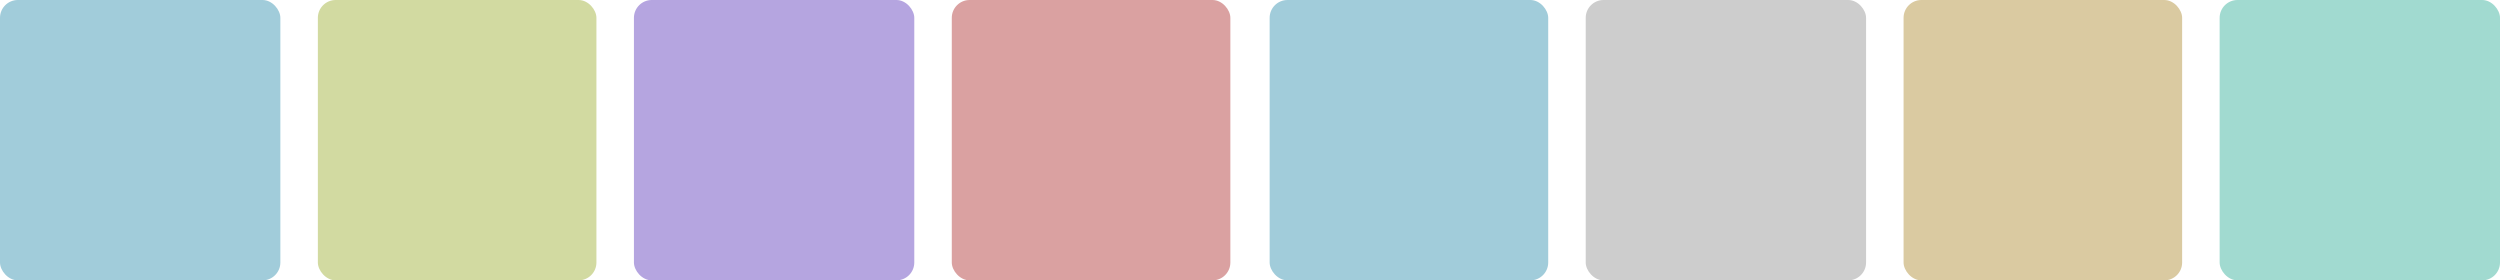
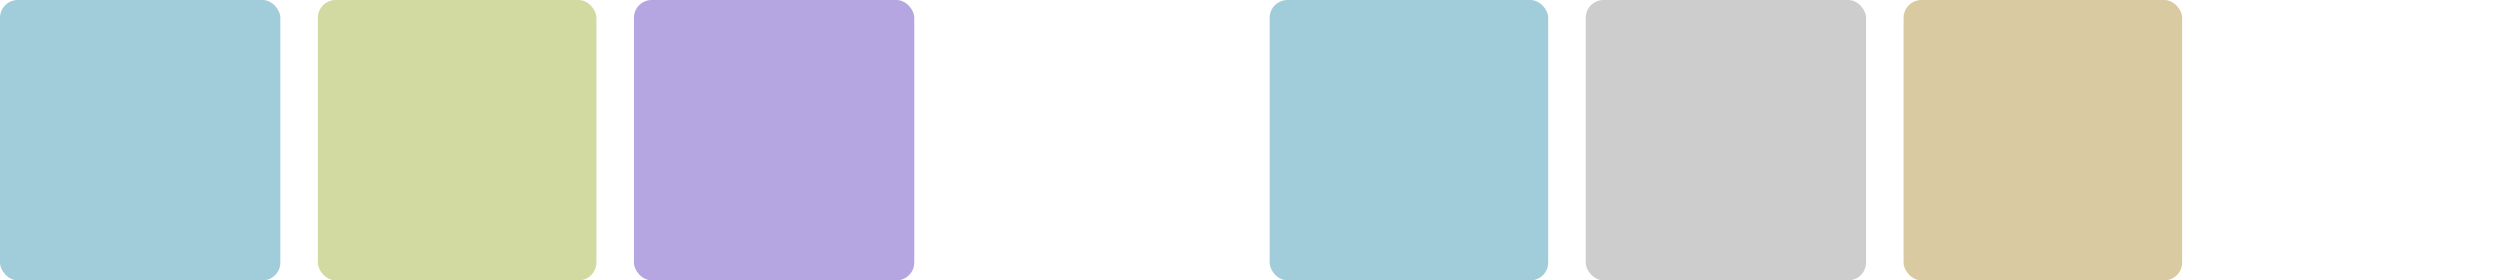
<svg xmlns="http://www.w3.org/2000/svg" width="1400" height="157" viewBox="0 0 1400 157" fill="none">
  <rect width="157" height="157" rx="10" fill="#A1CCDA" />
  <rect x="178" width="156" height="157" rx="10" fill="#D2DAA1" />
  <rect x="355" width="157" height="157" rx="10" fill="#B5A5E0" />
-   <rect x="533" width="156" height="157" rx="10" fill="#DAA1A1" />
  <rect x="711" width="156" height="157" rx="10" fill="#A1CCDA" />
  <rect x="888" width="157" height="157" rx="10" fill="#CDCDCD" />
  <rect x="1066" width="156" height="157" rx="10" fill="#DACAA1" />
-   <rect x="1243" width="157" height="157" rx="10" fill="#A1DAD0" />
</svg>